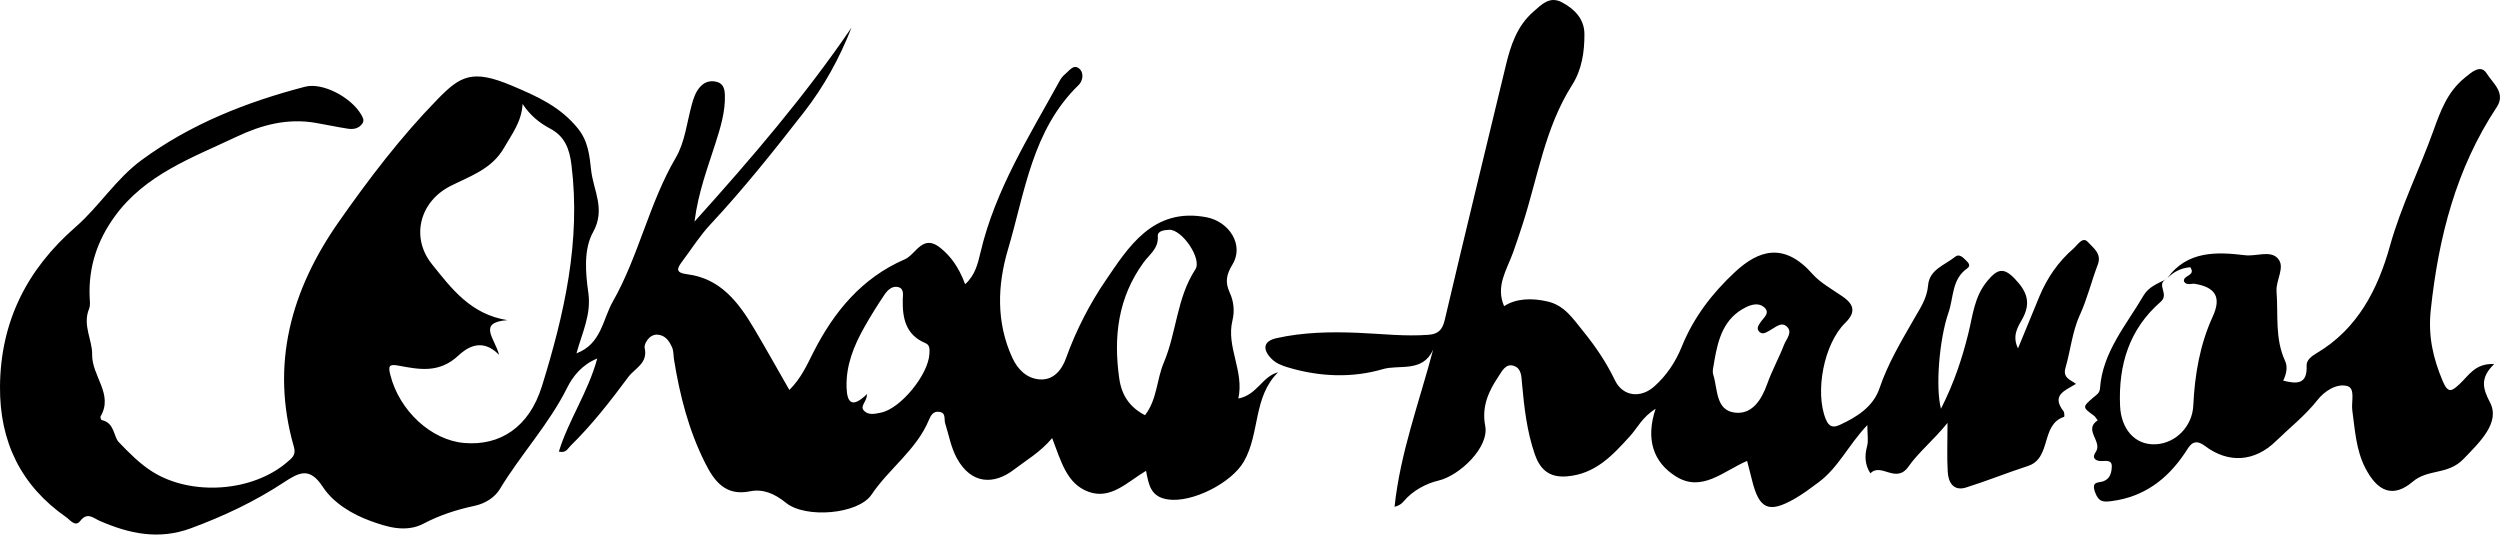
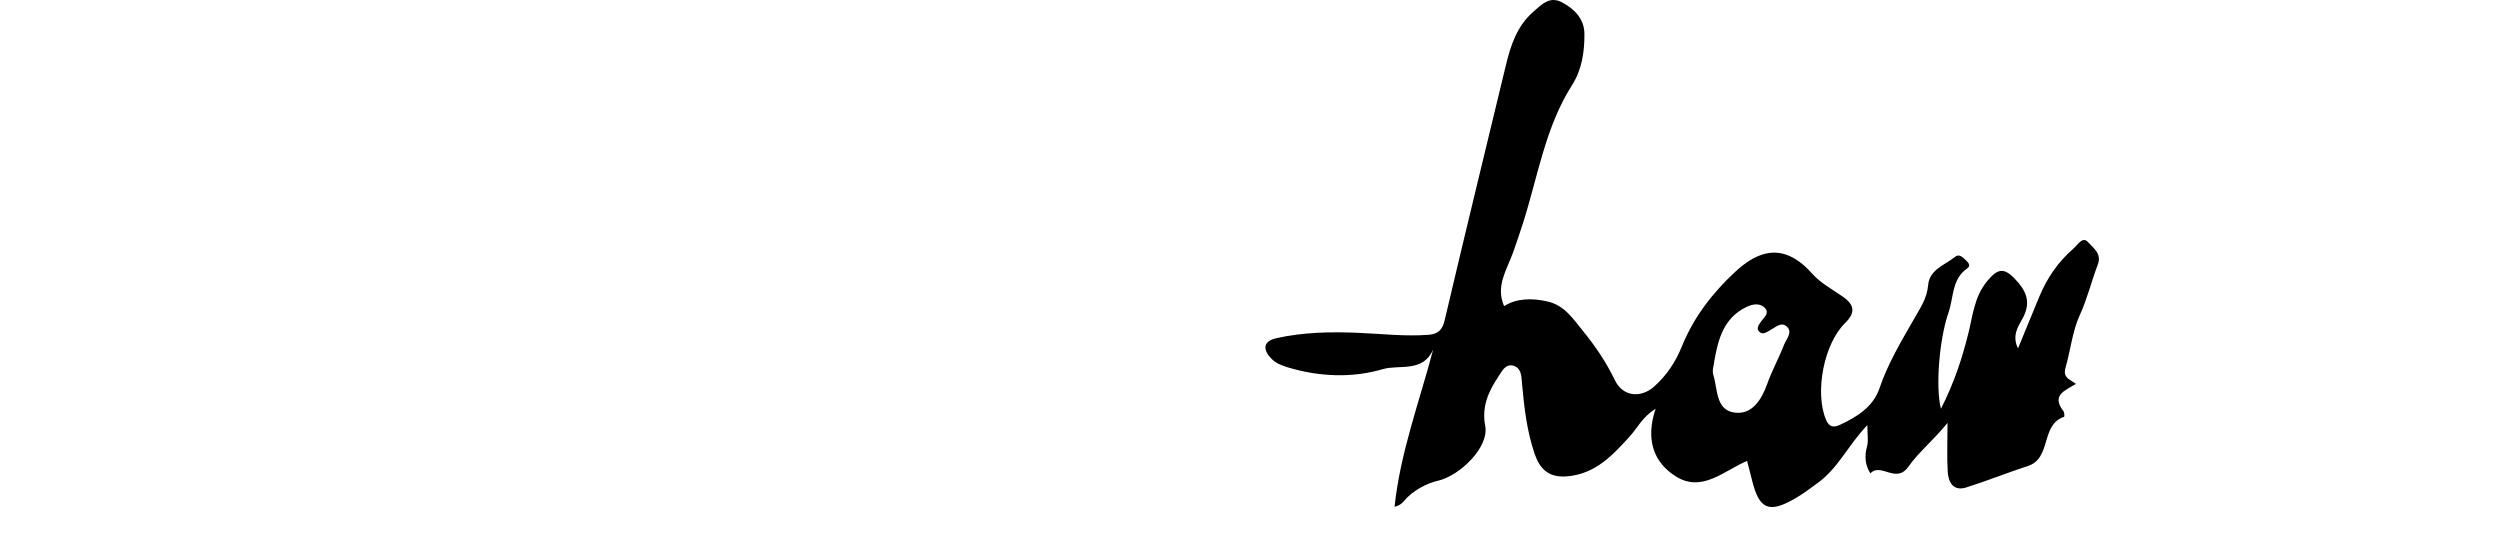
<svg xmlns="http://www.w3.org/2000/svg" id="Layer_2" data-name="Layer 2" viewBox="0 0 1036.37 221.59">
  <g id="Layer_1-2" data-name="Layer 1">
    <g>
-       <path d="M513.35,165.23c2.51-11.48-5.1-21.36-2.45-32.32,1.01-4.16,.47-8.17-1.11-11.58-2.07-4.47-1.33-7.64,1.11-11.64,4.97-8.13-1.35-17.78-10.62-19.6-22.41-4.4-32.76,12.76-41.96,26.21-6.38,9.32-12.29,20.66-16.36,32.08-1.85,5.19-5.4,9.36-11.08,8.89-5.13-.42-8.91-3.91-11.25-9.01-6.76-14.75-6.12-30.23-1.79-44.8,7.06-23.75,10.03-49.57,29.33-68.24,1.64-1.58,2.42-5.13,.06-6.91-2.3-1.74-4,1.07-5.67,2.41-.87,.69-1.63,1.62-2.17,2.59-12.65,23.01-26.81,45.31-32.94,71.37-1.07,4.57-2.23,9.48-6.35,13.13-2.88-7.63-6.25-11.72-10.1-14.92-7.53-6.26-10.24,2.58-14.93,4.61-17.76,7.68-29.36,21.71-37.91,38.59-2.64,5.2-4.98,10.6-9.93,15.57-5.1-8.89-9.74-17.2-14.59-25.39-6.47-10.92-13.97-20.87-27.78-22.58-5.06-.63-4.17-2.49-2.06-5.31,3.87-5.17,7.36-10.71,11.74-15.4,13.81-14.79,26.37-30.6,38.78-46.53,8.23-10.57,14.69-22.28,19.68-35.02-19.21,28.21-41.26,53.96-65.1,80.45,1.61-12.45,5.48-22.37,8.69-32.47,2.06-6.48,4.1-13.01,3.91-19.91-.06-2.22-.45-4.71-3.15-5.5-2.64-.77-5.09-.18-7,1.88-1.98,2.13-2.84,4.8-3.6,7.58-2,7.36-2.84,15.48-6.58,21.86-11.11,18.94-15.36,40.76-26.14,59.7-4.19,7.35-4.7,17.56-15.06,21.46,2.38-8.68,6.21-16.05,4.91-25.2-1.17-8.21-1.99-17.92,1.98-25.06,5.28-9.51,.15-17.17-.8-25.58-.68-6.04-1.18-12.02-5.47-17.35-7.32-9.08-16.91-13.35-27.38-17.77-16.46-6.96-21.39-4.05-30.86,5.66-15.24,15.62-28.51,33.05-40.99,50.89-19.68,28.14-28.38,59.01-18.52,93.22,.97,3.37-.83,4.59-2.76,6.25-14.37,12.41-39.62,14.14-55.74,4.11-5.43-3.38-9.98-8.09-14.13-12.39-2.16-2.24-1.67-8.03-7.08-9.12-.25-.05-.63-1.2-.44-1.53,5.45-9.26-3.69-16.69-3.5-25.75,.12-5.83-4.07-12.11-1.27-18.84,.61-1.45,.3-3.34,.23-5.01-.48-12.26,3.13-23.19,10.29-33.13,12.63-17.53,32.17-24.45,50.52-33.15,10.37-4.91,21.06-7.84,32.92-5.79,4.41,.76,8.83,1.72,13.27,2.4,2.36,.36,4.58,0,6.05-2.12,.96-1.39,.17-2.61-.57-3.87-4.16-6.99-15.83-13.32-23.24-11.38-24.23,6.34-47.29,15.39-67.71,30.4-10.64,7.82-17.58,19.21-27.32,27.71C11.16,111.67,.24,133.26,0,160.17c-.2,22.88,8.64,41.16,27.51,54.28,1.51,1.05,3.66,4.17,5.73,1.53,3.01-3.85,5.36-1.25,8.06-.07,12.23,5.34,24.5,8.01,37.79,3.1,13.55-5,26.51-11.1,38.51-19,6.38-4.2,10.76-6.55,16.19,1.78,4.42,6.78,12.3,11.43,19.59,14.09,6.58,2.4,14.68,5.15,22.24,1.17,6.66-3.51,13.78-5.8,21.07-7.35,4.6-.97,8.52-3.64,10.48-6.89,8.71-14.44,20.36-26.87,27.96-42.11,2.29-4.6,6.04-9.46,12.46-12.09-3.8,14-11.88,25.47-15.92,38.59,3.02,.73,3.63-1.21,4.76-2.31,8.95-8.75,16.6-18.59,24.03-28.6,2.73-3.68,8.29-5.66,6.76-12.16-.28-1.18,1.62-5.62,5.36-5.39,3.27,.21,4.9,2.71,6.05,5.33,.65,1.49,.51,3.32,.78,4.99,2.39,14.87,6.12,29.4,12.91,42.89,3.68,7.31,8.27,13.8,18.51,11.74,5.53-1.11,10.23,.9,15.01,4.77,8.09,6.56,29.97,4.74,35.44-3.4,7.33-10.9,18.69-18.59,23.83-31.05,.79-1.92,1.86-3.65,4.31-3.27,2.88,.45,1.84,3.02,2.39,4.74,1.54,4.85,2.43,10.07,4.84,14.46,6.07,11.09,15.55,10.93,23.54,4.84,5.22-3.98,11.05-7.31,15.98-13.17,3.7,9.61,6.02,19,15.13,22.28,9.23,3.33,16.02-4.09,23.79-8.72,1.12,5.82,1.88,10.83,9.1,11.88,9.96,1.45,26.32-6.75,31.48-15.77,6.69-11.69,3.74-26.68,14.16-36.95-6.69,1.76-8.53,9.28-16.47,10.89Zm-288.73-5.05c-5.22,16.85-17.3,24.73-32.15,23.46-13.83-1.18-26.91-13.44-30.65-28.17-.94-3.72-.59-4.63,3.3-3.91,8.7,1.62,16.9,3.29,24.91-4.16,2.74-2.55,9.38-8.05,16.85-.3-1.67-6.77-9.17-13.41,3.45-14.39-15.19-2.38-23.18-13.1-31.31-23.25-8.76-10.93-5.19-25.78,7.69-32.33,8.28-4.21,17.13-6.93,22.27-15.91,3.24-5.66,7.25-10.73,7.66-18.12,3.09,4.68,6.87,7.8,11.44,10.22,5.91,3.14,7.96,8.11,8.81,14.97,3.96,31.79-3.01,62.05-12.26,91.89Zm160.67-13.56c-.37,8.56-11.85,22.73-20.07,24.43-2.42,.5-5.31,1.25-7.17-.94-1.61-1.9,1.27-3.41,1.4-6.77-6.14,5.92-8.31,3.83-8.51-2.76-.28-9.12,3-17.19,7.34-24.9,2.62-4.66,5.47-9.21,8.46-13.64,1.25-1.84,3.2-3.67,5.65-3.02,2.48,.66,1.89,3.2,1.85,5.08-.17,7.79,1.17,14.7,9.41,18.15,1.89,.79,1.72,2.59,1.64,4.37Zm110.24-34.94c-7.74,11.83-7.77,26.14-13.11,38.73-2.97,7.01-2.72,15.22-7.76,21.71-6.19-3.17-9.66-8.12-10.66-15.12-2.48-17.33-.57-33.59,10.09-48.23,2.34-3.22,6.24-5.74,5.87-10.81-.17-2.32,2.73-2.58,4.65-2.7,5.32-.33,13.8,12.02,10.92,16.42Z" />
      <path d="M862.27,130.42c3.02-6.66,4.76-13.89,7.37-20.75,1.76-4.63-2.05-7-4.11-9.34-2.18-2.48-4.3,1.26-5.97,2.7-6.3,5.45-10.94,12.19-14.14,19.88-2.88,6.92-5.71,13.86-8.86,21.51-2.56-5.18-.01-9.01,1.7-12.04,3.89-6.88,1.96-11.61-3.02-16.81-4.67-4.89-7.26-4.06-11.38,.88-5.48,6.57-6.02,14.37-7.94,21.98-2.52,10.01-5.64,19.86-11.3,31.02-2.31-8.81-.71-28.87,3.13-39.88,2.17-6.22,1.3-13.82,7.75-18.31,1.73-1.2,.37-2.46-.6-3.42-1.21-1.2-2.77-2.73-4.38-1.41-4.25,3.47-10.7,5.26-11.23,11.86-.44,5.42-3.34,9.58-5.83,13.92-5.33,9.32-10.83,18.45-14.32,28.75-2.6,7.65-9.27,11.85-16.33,15.12-2.53,1.17-4.48,1.24-5.91-2.24-4.64-11.25-.84-31.3,8.02-39.97,4.17-4.08,4.1-7.39-1.02-10.92-4.29-2.96-9.35-5.76-12.49-9.32-11.84-13.42-22.4-9.92-32.09-.94-9.38,8.69-17.22,18.83-22.09,30.89-2.6,6.42-6.29,12.02-11.46,16.62-5.62,5.01-13.03,4.19-16.28-2.52-3.57-7.39-7.9-13.85-13.12-20.29-4.39-5.42-7.82-10.78-14.78-12.4-6.58-1.54-13.16-1.3-18.07,1.93-3.61-8.35,1.1-14.96,3.74-22.32,1.36-3.79,2.73-7.87,3.99-11.8,6.24-19.35,9.23-39.89,20.42-57.49,4.11-6.46,5.18-13.79,5.15-21.18-.02-6.26-4.07-10.37-9.29-13.16-5.14-2.75-8.48,.91-11.9,3.9-6.77,5.92-9.39,13.93-11.4,22.3-8.46,35.17-17.07,70.3-25.33,105.52-.97,4.15-2.8,5.79-6.66,6.09-9.81,.76-19.56-.42-29.34-.82-11.31-.47-22.65-.25-33.74,2.22-5.62,1.25-5.81,4.79-1.99,8.61,1.8,1.8,4.12,2.71,6.65,3.48,13.12,3.97,26.75,4.48,39.43,.75,6.83-2.01,16.52,1.58,20.86-8.09-5.76,21.83-13.65,42.73-16,65.16,1.82-.46,2.92-1.23,3.75-2.23,3.78-4.59,9.7-7.55,14.38-8.62,8.74-2,21.18-13.75,19.45-22.72-1.54-8,1.42-14.39,5.53-20.51,1.41-2.1,2.99-5.58,6.48-4.3,3.1,1.14,2.99,4.52,3.25,7.31,.9,9.9,2.02,19.77,5.27,29.21,2.11,6.13,5.77,9.83,13.24,9.25,11.92-.93,19.06-8.77,26.25-16.68,3.06-3.36,4.98-7.76,10.62-11.37-4.22,12.65-.96,22.25,8.49,28.12,10.79,6.7,19.73-2.36,29.44-6.48,.75,2.94,1.4,5.35,1.99,7.78,2.98,12.3,6.98,14.07,17.82,7.84,3.43-1.97,6.55-4.34,9.73-6.69,8.3-6.1,12.51-15.64,20.3-23.78,0,3.84,.52,6.47-.11,8.79-1.1,4.06-.88,7.7,1.38,11.22,4.42-4.64,10.62,4.57,15.8-2.83,4.15-5.94,10.32-10.84,16.17-18.1,0,8.08-.28,14.23,.09,20.34,.27,4.41,2.4,8.08,7.66,6.43,8.6-2.7,16.98-6.11,25.56-8.89,9.96-3.23,5.16-17.16,15.02-20.39,.17-.06,.18-1.76-.24-2.31-5.19-6.68,.59-8.54,5.16-11.34-2.24-1.74-5.58-2.43-4.34-6.68,2.12-7.3,2.77-14.93,6-22.05Zm-122.68,12.46c-2.13,5.52-5.03,10.75-7.01,16.31-2.38,6.67-6.32,12.78-13.5,11.85-7.94-1.04-6.97-9.82-8.85-15.7-.55-1.73,.27-3.89,.47-5.86,1.59-9.06,3.92-17.62,13.13-22.15,2.41-1.18,5.2-1.78,7.27-.14,3.04,2.42,.05,4.43-1.27,6.39-.81,1.21-1.77,2.53-.67,3.78,1.47,1.67,3.04,.39,4.52-.39,2.18-1.14,4.61-3.66,6.89-1.72,2.84,2.4-.06,5.24-.98,7.64Z" />
-       <path d="M1035.02,44.43c3.91-5.93-1.74-10.06-4.14-13.94-2.49-4.03-6.23-.61-9.22,1.83-7.11,5.82-9.95,13.68-12.98,22.1-5.73,15.92-13.33,31.07-17.93,47.54-5.02,17.97-13.37,34.4-30.46,44.49-1.97,1.16-4.2,2.81-4.09,5.13,.37,7.84-4.09,7.65-9.69,6.21,1.23-2.62,1.96-5.58,.79-8.11-4.3-9.31-2.83-19.12-3.56-28.81-.37-4.89,3.8-10.15,.49-13.78-3.12-3.42-8.91-.73-13.52-1.28-11.64-1.41-24.03-1.98-32.28,9.54,2.63-2.69,5.77-4.27,9.54-4.58,2.54,3.68-3.29,3.26-2.58,5.97,1.18,1.76,3.02,.66,4.57,.93,8.53,1.45,10.96,5.62,7.34,13.52-5.39,11.78-7.48,24.23-8.08,37-.39,8.35-7.06,15.49-15.45,15.98-8.71,.51-14.48-6.3-14.9-15.91-.75-17.05,3.85-31.91,16.89-43.21,3.63-3.14-2.15-7.21,2.27-9.3-3.56,1.74-7.35,3.18-9.49,6.85-7.16,12.27-16.94,23.34-18,38.46-.14,1.98-1.57,2.69-2.88,3.82-4.49,3.88-4.39,3.97,.39,7.45,.64,.47,1.02,1.28,1.53,1.93-6.06,3.98,2.24,8.83-.82,13.14-1.76,2.47-.04,3.74,2.34,3.73,2.06-.01,4.45-.58,4.33,2.35-.1,2.4-.64,5.08-3.61,6.07-2.05,.68-4.93-.08-3.33,4.46,1.51,4.29,3.67,4.14,6.94,3.71,13.25-1.73,22.88-8.91,30.19-19.75,1.98-2.93,3.53-6.79,8.47-3.07,9.68,7.28,20.52,6.62,29.42-2.06,5.79-5.65,12.19-10.63,17.27-17.11,2.78-3.55,7.88-6.9,12.27-5.69,3.46,.95,1.6,6.52,2.08,10.03,1.12,8.13,1.54,16.44,5.39,23.92,5.04,9.79,11.48,12.65,19.7,5.67,6.35-5.39,14.52-2.65,21.04-9.41,6.7-6.95,15.33-15.09,10.96-23.43-3.11-5.94-4.13-10.23,1.74-15.9-7.92-.42-10.61,4.85-14.3,8.24-3.02,2.77-4.72,4.34-7-1.08-4.04-9.6-6.16-18.68-4.99-29.64,3.22-30.1,10.46-58.48,27.31-83.99Z" />
    </g>
  </g>
</svg>